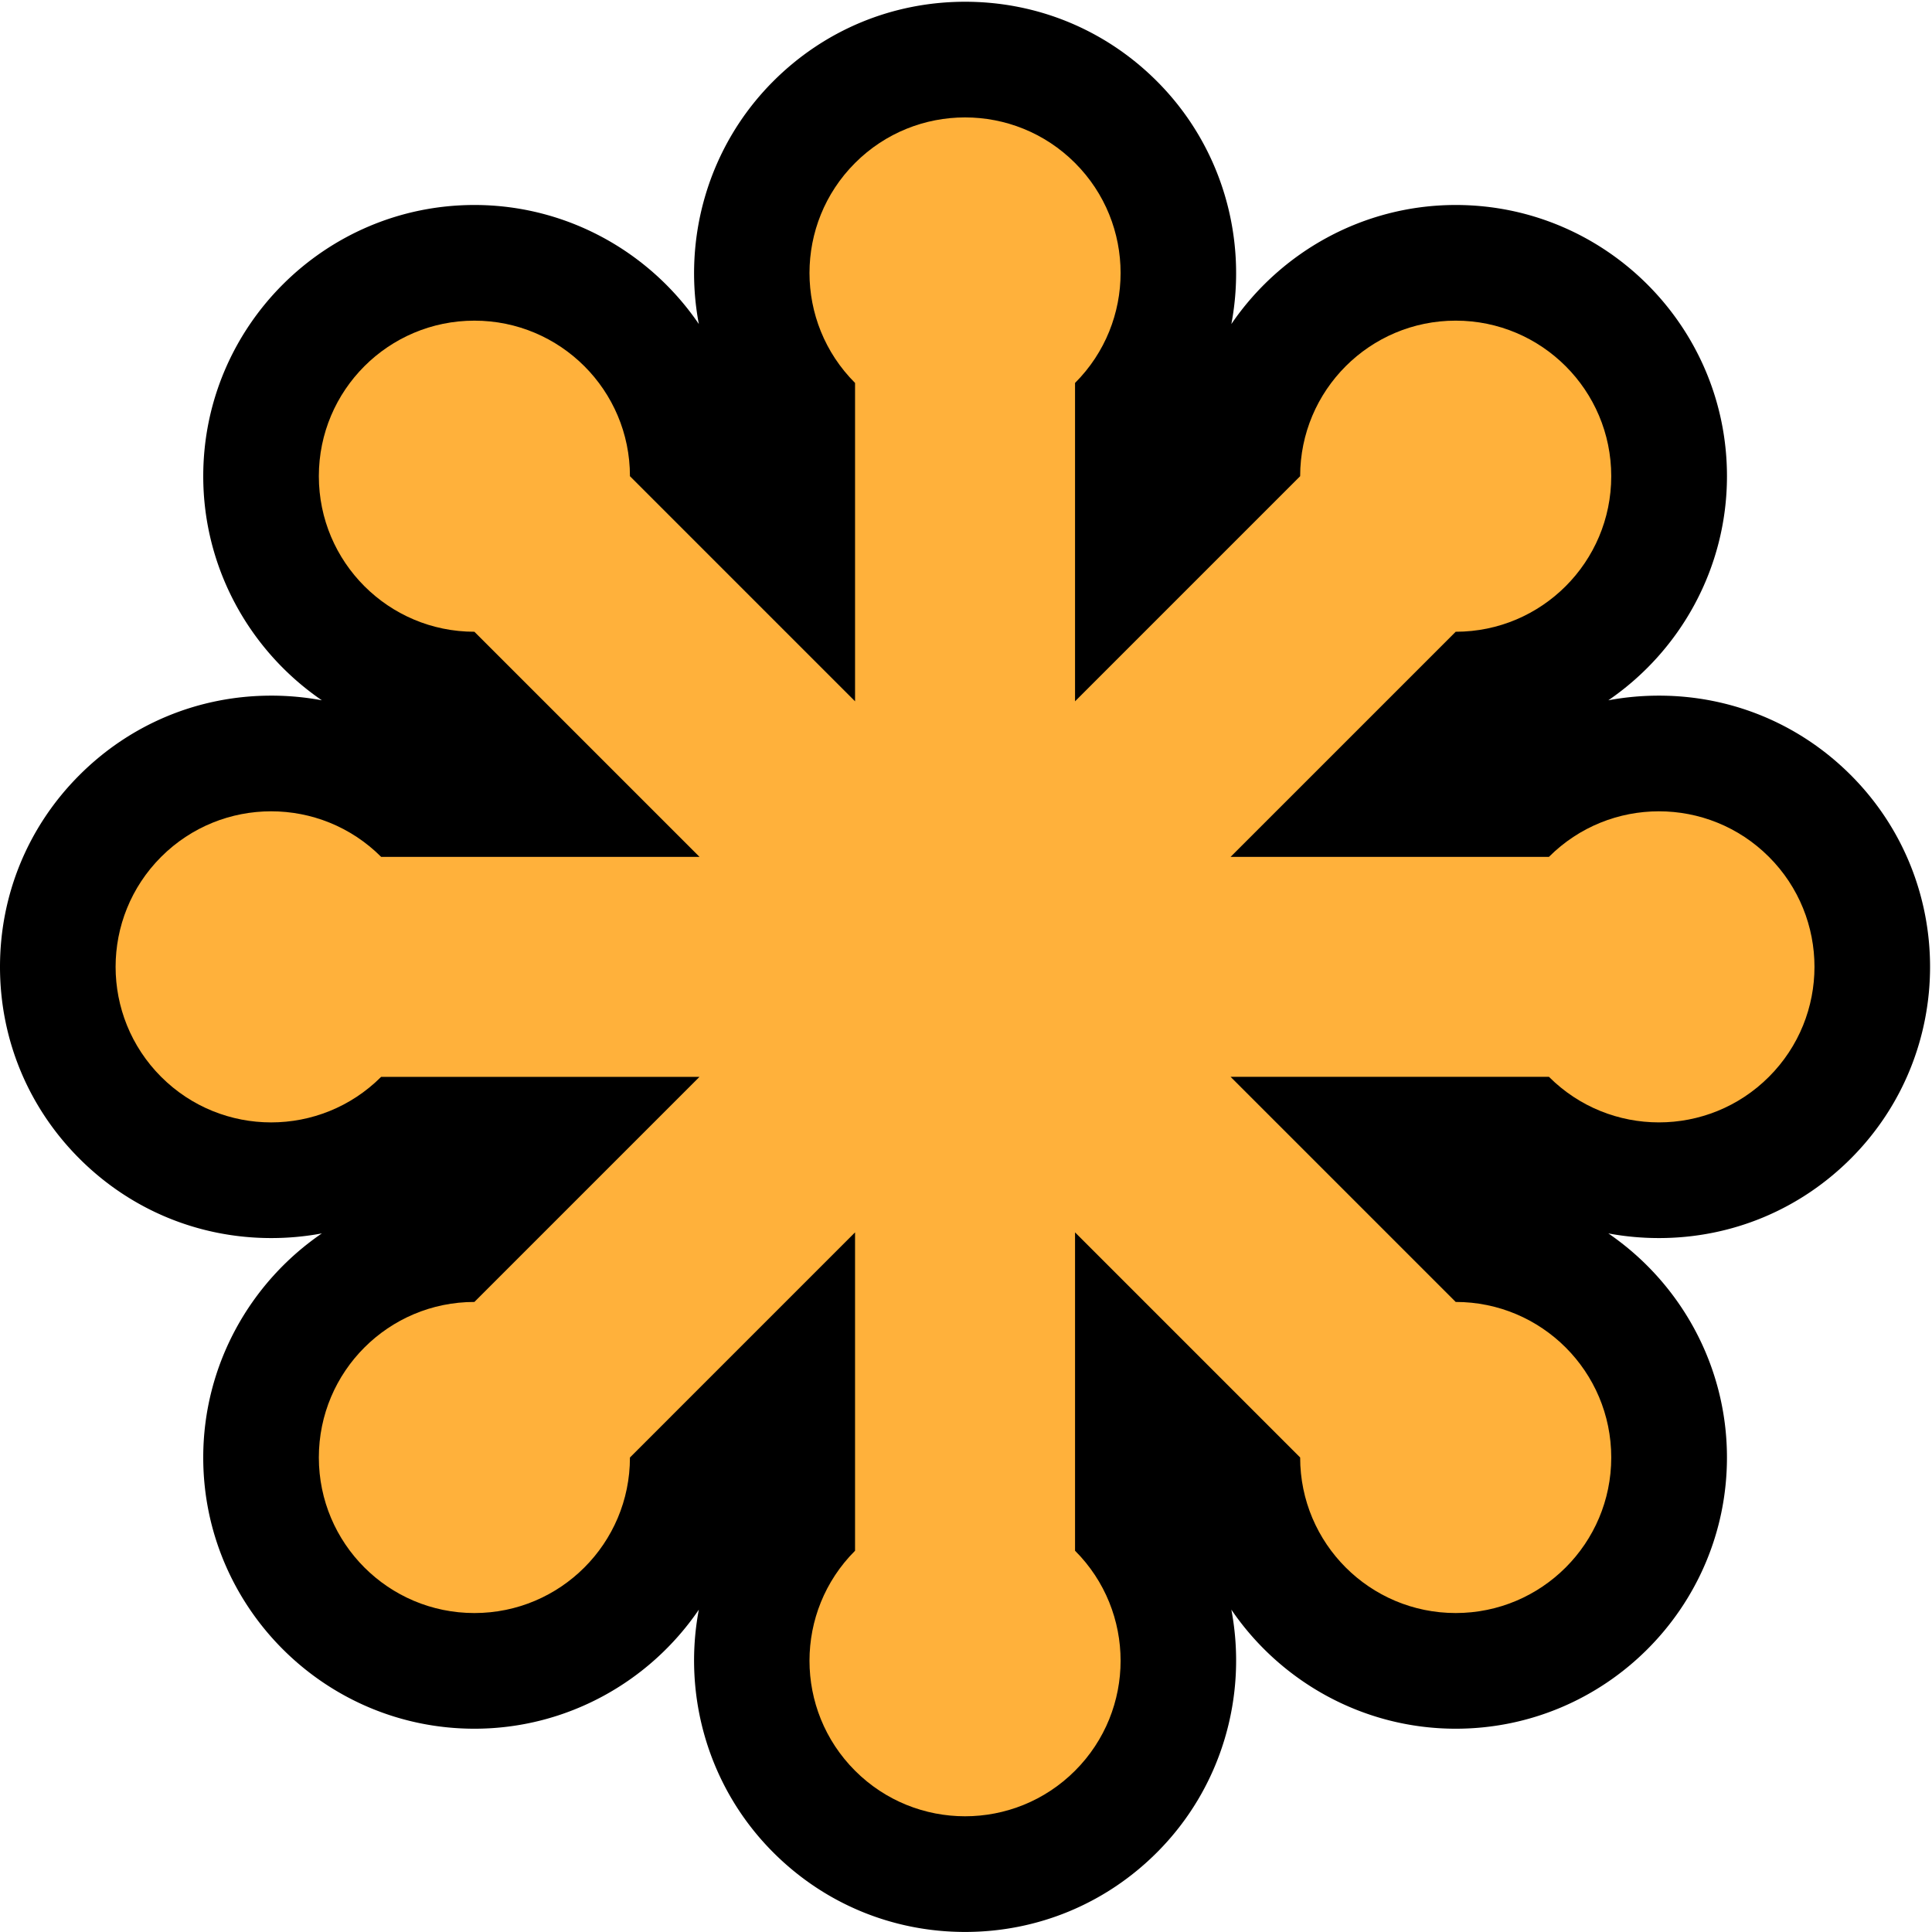
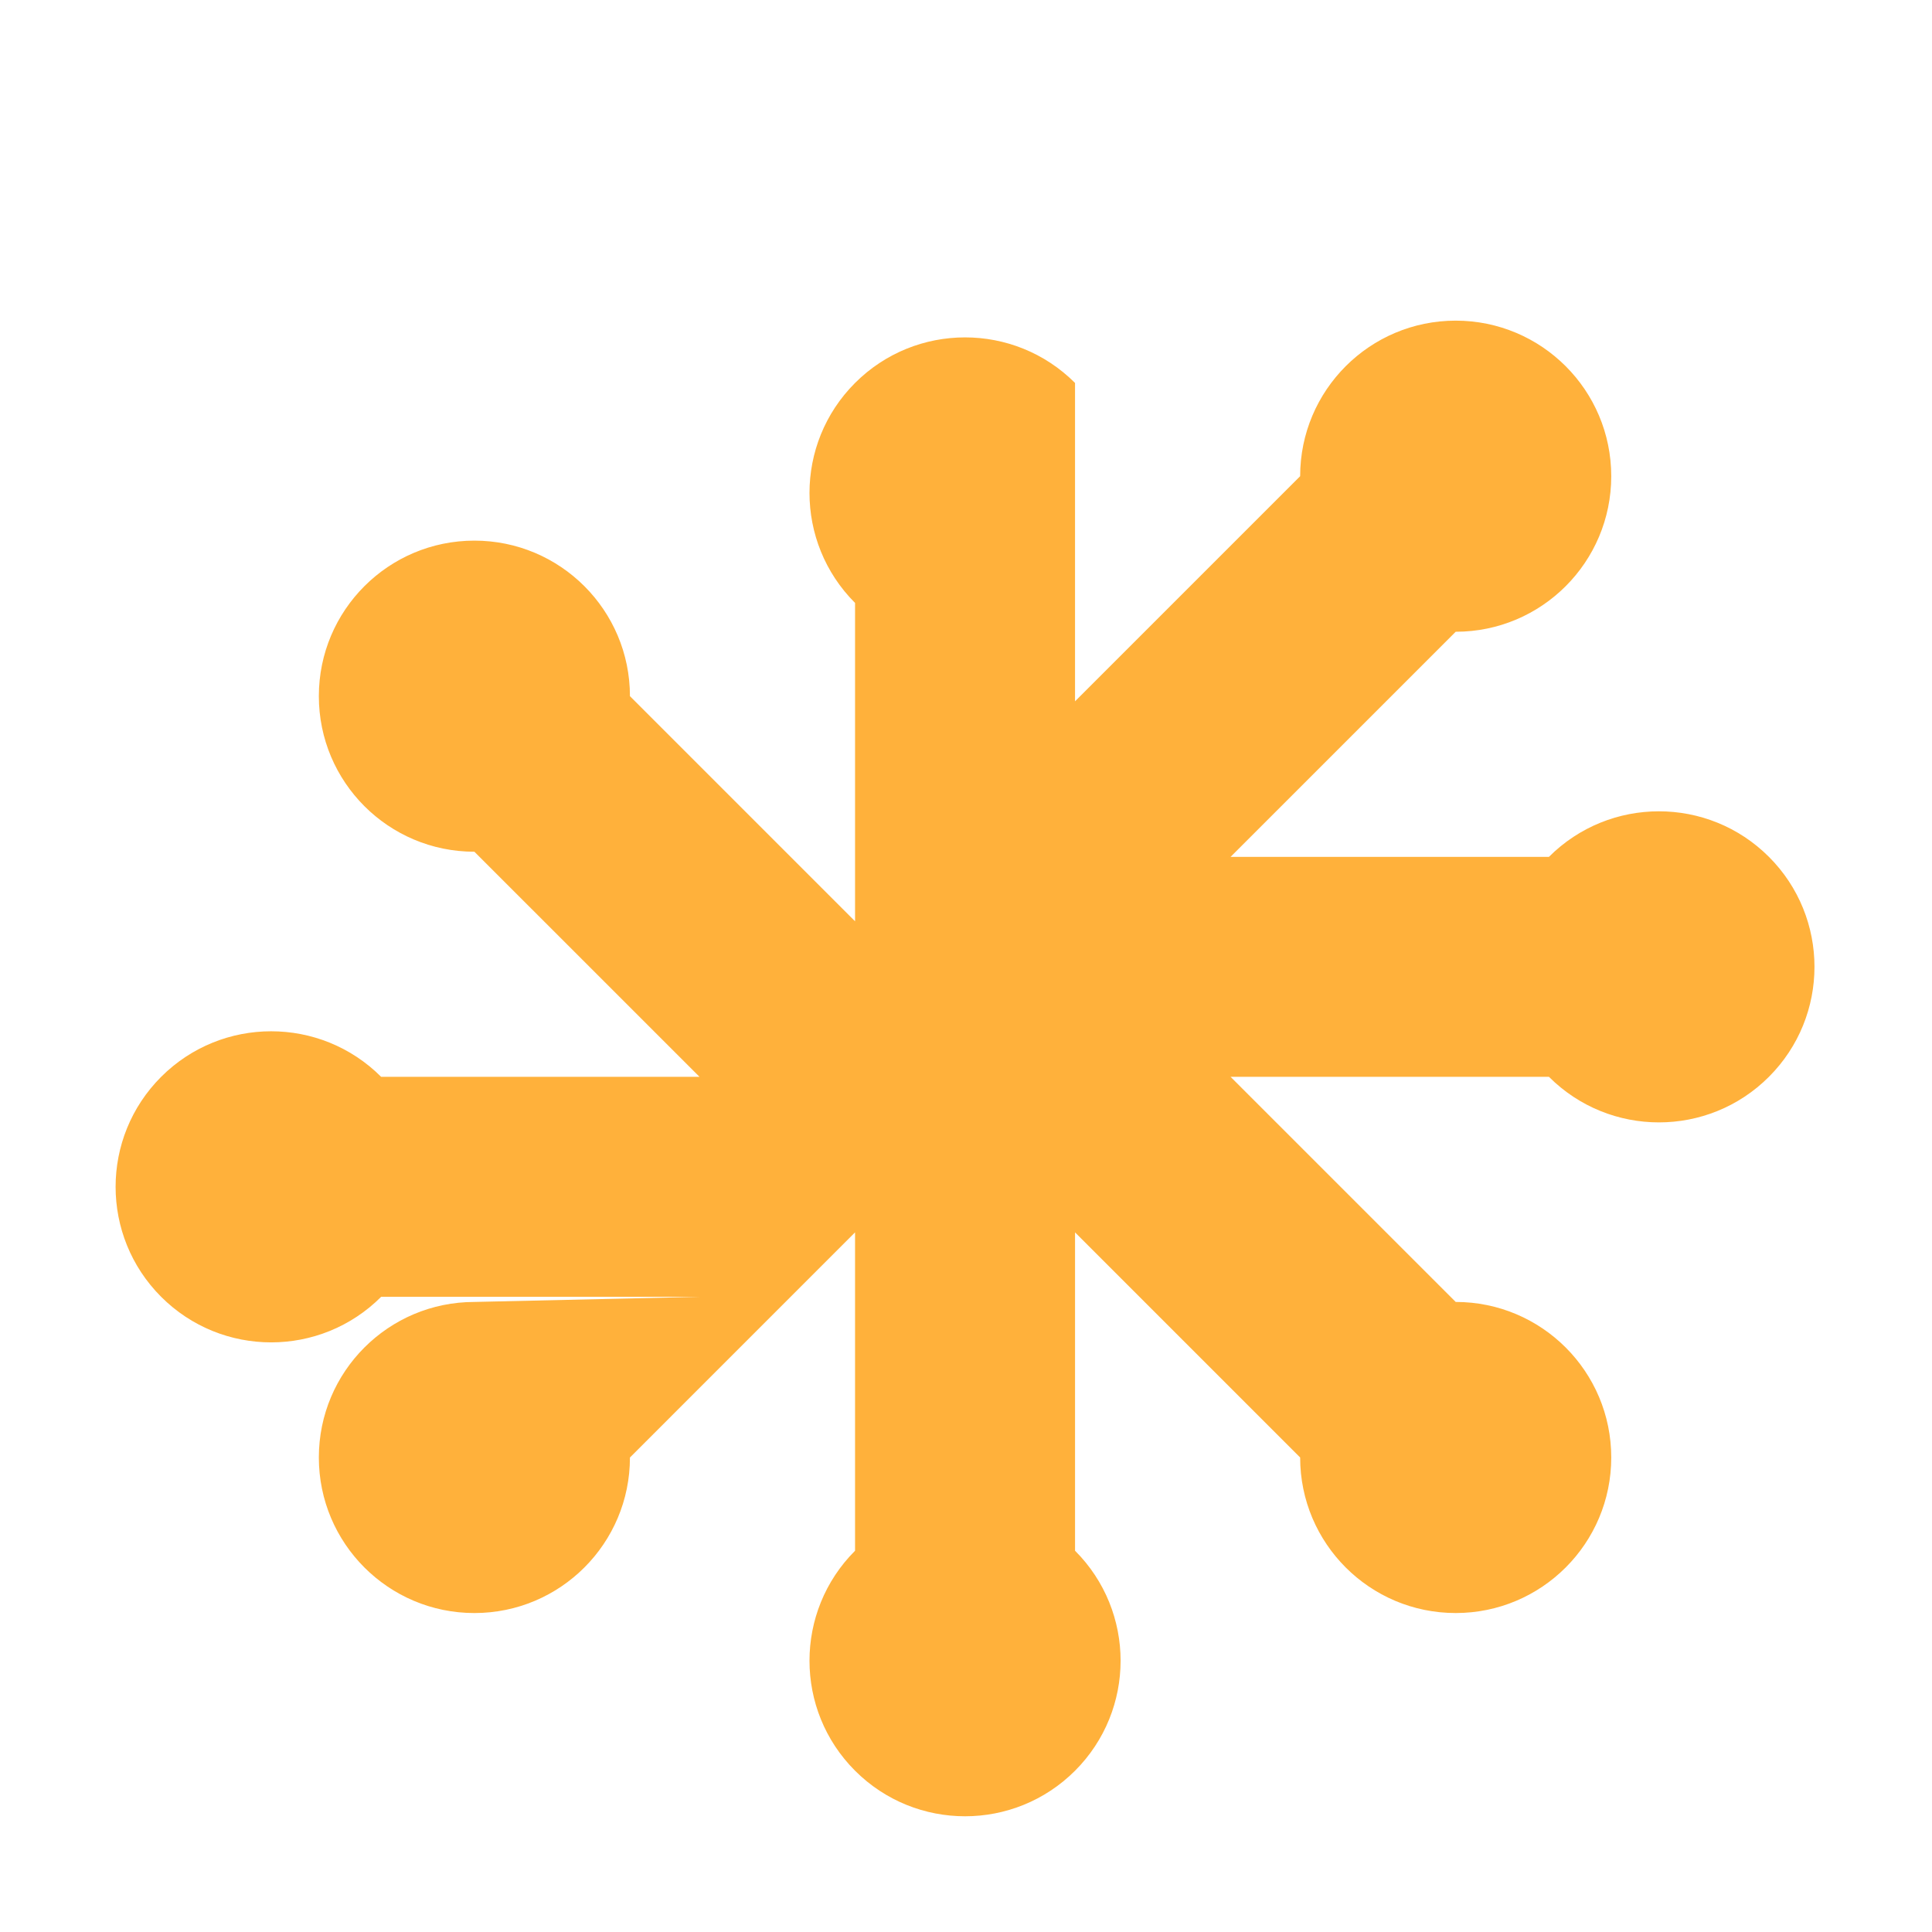
<svg xmlns="http://www.w3.org/2000/svg" width="800" height="800" viewBox="0 0 256 256">
-   <path d="M245.235 153.524c14.012-14.012 14.011-36.811 0-50.823c-6.787-6.788-15.812-10.525-25.411-10.525c-2.28 0-4.523.208-6.712.617c9.538-6.524 15.72-17.495 15.72-29.694c0-19.816-16.122-35.937-35.938-35.937c-12.223 0-23.213 6.205-29.733 15.776c2.157-11.377-1.226-23.537-9.87-32.18C146.506 3.97 137.48.232 127.882.232c-9.6 0-18.624 3.738-25.412 10.526c-8.643 8.643-12.026 20.803-9.87 32.18c-6.519-9.57-17.509-15.776-29.733-15.776c-19.815 0-35.936 16.12-35.936 35.937c0 12.2 6.18 23.17 15.718 29.694a36.487 36.487 0 0 0-6.711-.617c-9.6 0-18.624 3.738-25.411 10.526C3.738 109.489 0 118.514 0 128.112c0 9.6 3.738 18.624 10.526 25.412c6.787 6.787 15.812 10.526 25.41 10.526c2.28 0 4.523-.208 6.712-.618c-9.538 6.525-15.718 17.496-15.718 29.695c0 19.815 16.12 35.936 35.936 35.936c12.224 0 23.215-6.206 29.734-15.776c-2.157 11.378 1.226 23.538 9.87 32.18c6.787 6.788 15.812 10.526 25.41 10.526c9.6 0 18.625-3.738 25.412-10.526c8.643-8.643 12.026-20.803 9.869-32.18c6.52 9.57 17.51 15.776 29.733 15.776c19.816 0 35.937-16.12 35.937-35.936c0-12.2-6.18-23.17-15.719-29.695c2.189.41 4.433.618 6.712.618c9.599 0 18.624-3.739 25.411-10.526" />
-   <path fill="#FFB13B" d="M234.391 113.538c-8.049-8.048-21.099-8.048-29.148 0h-42.184l29.829-29.828c11.383 0 20.61-9.228 20.61-20.611c0-11.383-9.227-20.612-20.61-20.612c-11.384 0-20.611 9.229-20.611 20.612l-29.829 29.829V50.743c8.049-8.049 8.049-21.099 0-29.148c-8.05-8.05-21.1-8.05-29.149 0s-8.049 21.1 0 29.148v42.185l-29.828-29.83c0-11.382-9.228-20.61-20.611-20.61c-11.383 0-20.611 9.228-20.611 20.61c0 11.384 9.228 20.612 20.61 20.612l29.83 29.828H50.504c-8.05-8.049-21.1-8.048-29.15 0c-8.048 8.05-8.048 21.1 0 29.15c8.05 8.048 21.1 8.048 29.15 0h42.183L62.86 172.515c-11.383 0-20.611 9.227-20.611 20.61c0 11.384 9.228 20.612 20.61 20.612c11.384 0 20.612-9.228 20.612-20.611l29.828-29.829v42.184c-8.049 8.049-8.049 21.1 0 29.149c8.05 8.049 21.1 8.049 29.15 0c8.048-8.05 8.048-21.1 0-29.15v-42.183l29.828 29.829c0 11.383 9.227 20.61 20.61 20.61c11.384 0 20.612-9.227 20.612-20.61c0-11.384-9.228-20.611-20.611-20.611l-29.83-29.829h42.185c8.05 8.05 21.1 8.05 29.148 0c8.05-8.049 8.05-21.1 0-29.149" />
+   <path fill="#FFB13B" d="M234.391 113.538c-8.049-8.048-21.099-8.048-29.148 0h-42.184l29.829-29.828c11.383 0 20.61-9.228 20.61-20.611c0-11.383-9.227-20.612-20.61-20.612c-11.384 0-20.611 9.229-20.611 20.612l-29.829 29.829V50.743c-8.05-8.05-21.1-8.05-29.149 0s-8.049 21.1 0 29.148v42.185l-29.828-29.83c0-11.382-9.228-20.61-20.611-20.61c-11.383 0-20.611 9.228-20.611 20.61c0 11.384 9.228 20.612 20.61 20.612l29.83 29.828H50.504c-8.05-8.049-21.1-8.048-29.15 0c-8.048 8.05-8.048 21.1 0 29.15c8.05 8.048 21.1 8.048 29.15 0h42.183L62.86 172.515c-11.383 0-20.611 9.227-20.611 20.61c0 11.384 9.228 20.612 20.61 20.612c11.384 0 20.612-9.228 20.612-20.611l29.828-29.829v42.184c-8.049 8.049-8.049 21.1 0 29.149c8.05 8.049 21.1 8.049 29.15 0c8.048-8.05 8.048-21.1 0-29.15v-42.183l29.828 29.829c0 11.383 9.227 20.61 20.61 20.61c11.384 0 20.612-9.227 20.612-20.61c0-11.384-9.228-20.611-20.611-20.611l-29.83-29.829h42.185c8.05 8.05 21.1 8.05 29.148 0c8.05-8.049 8.05-21.1 0-29.149" />
</svg>